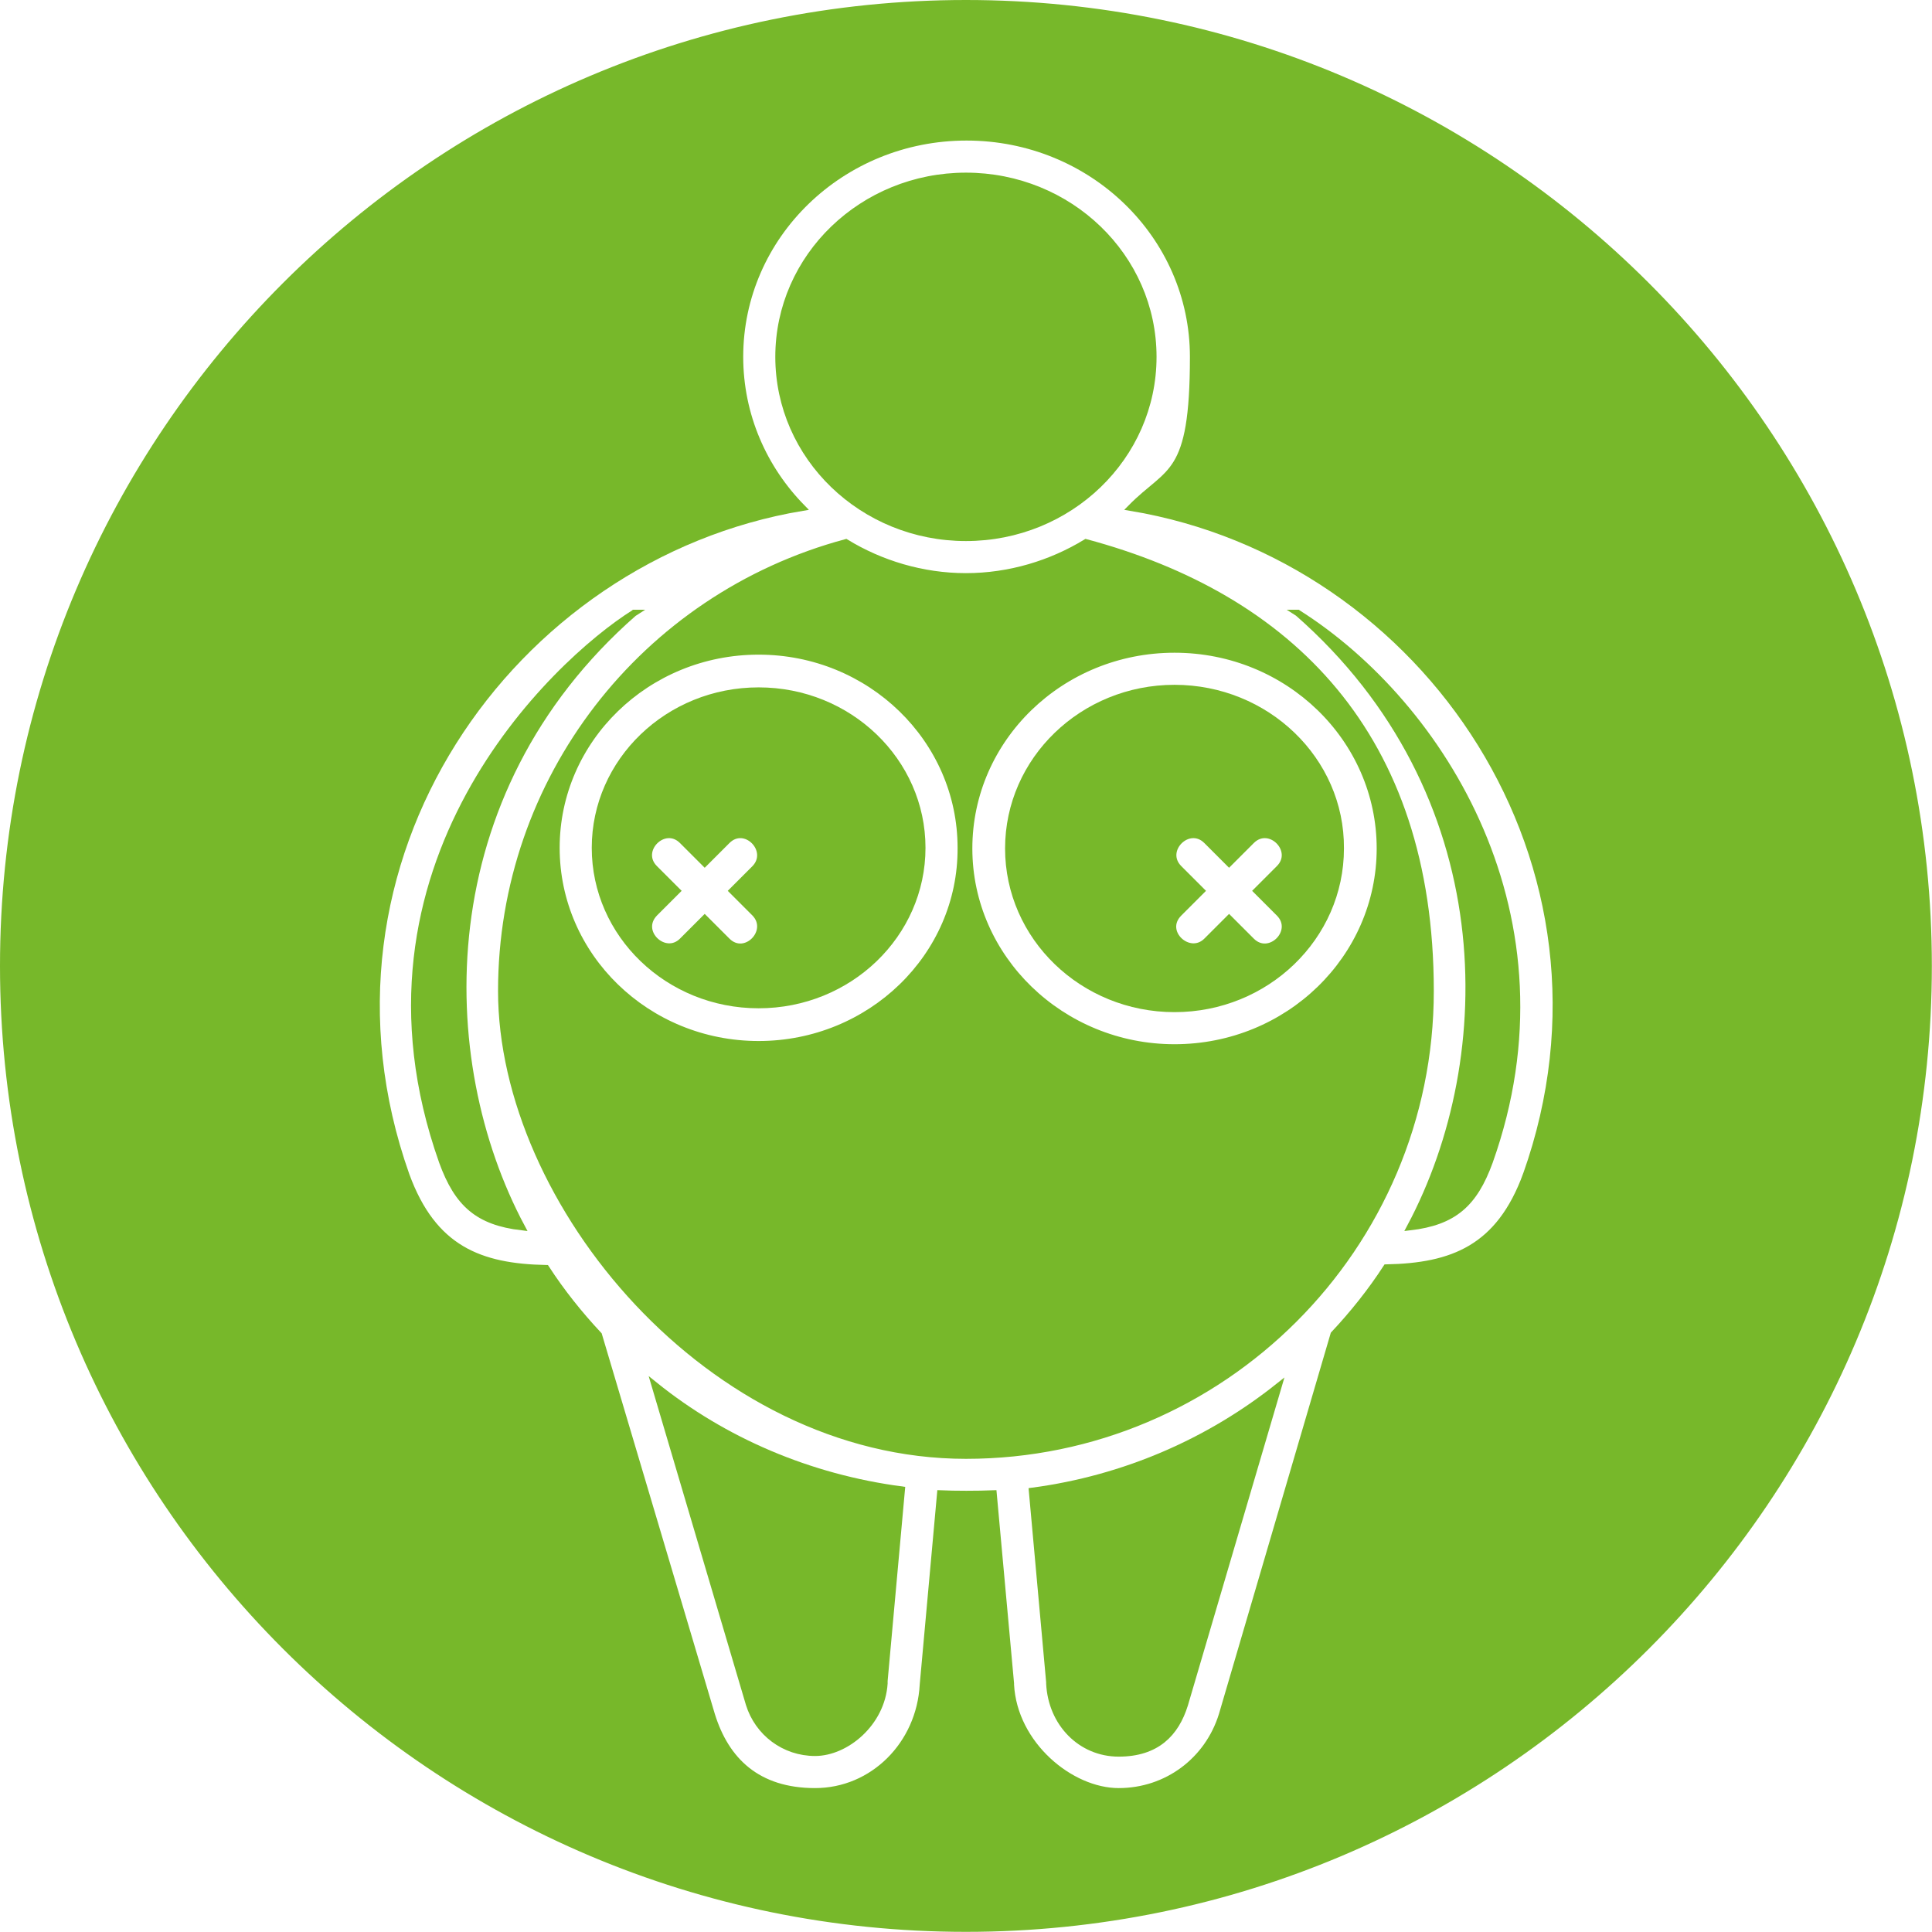
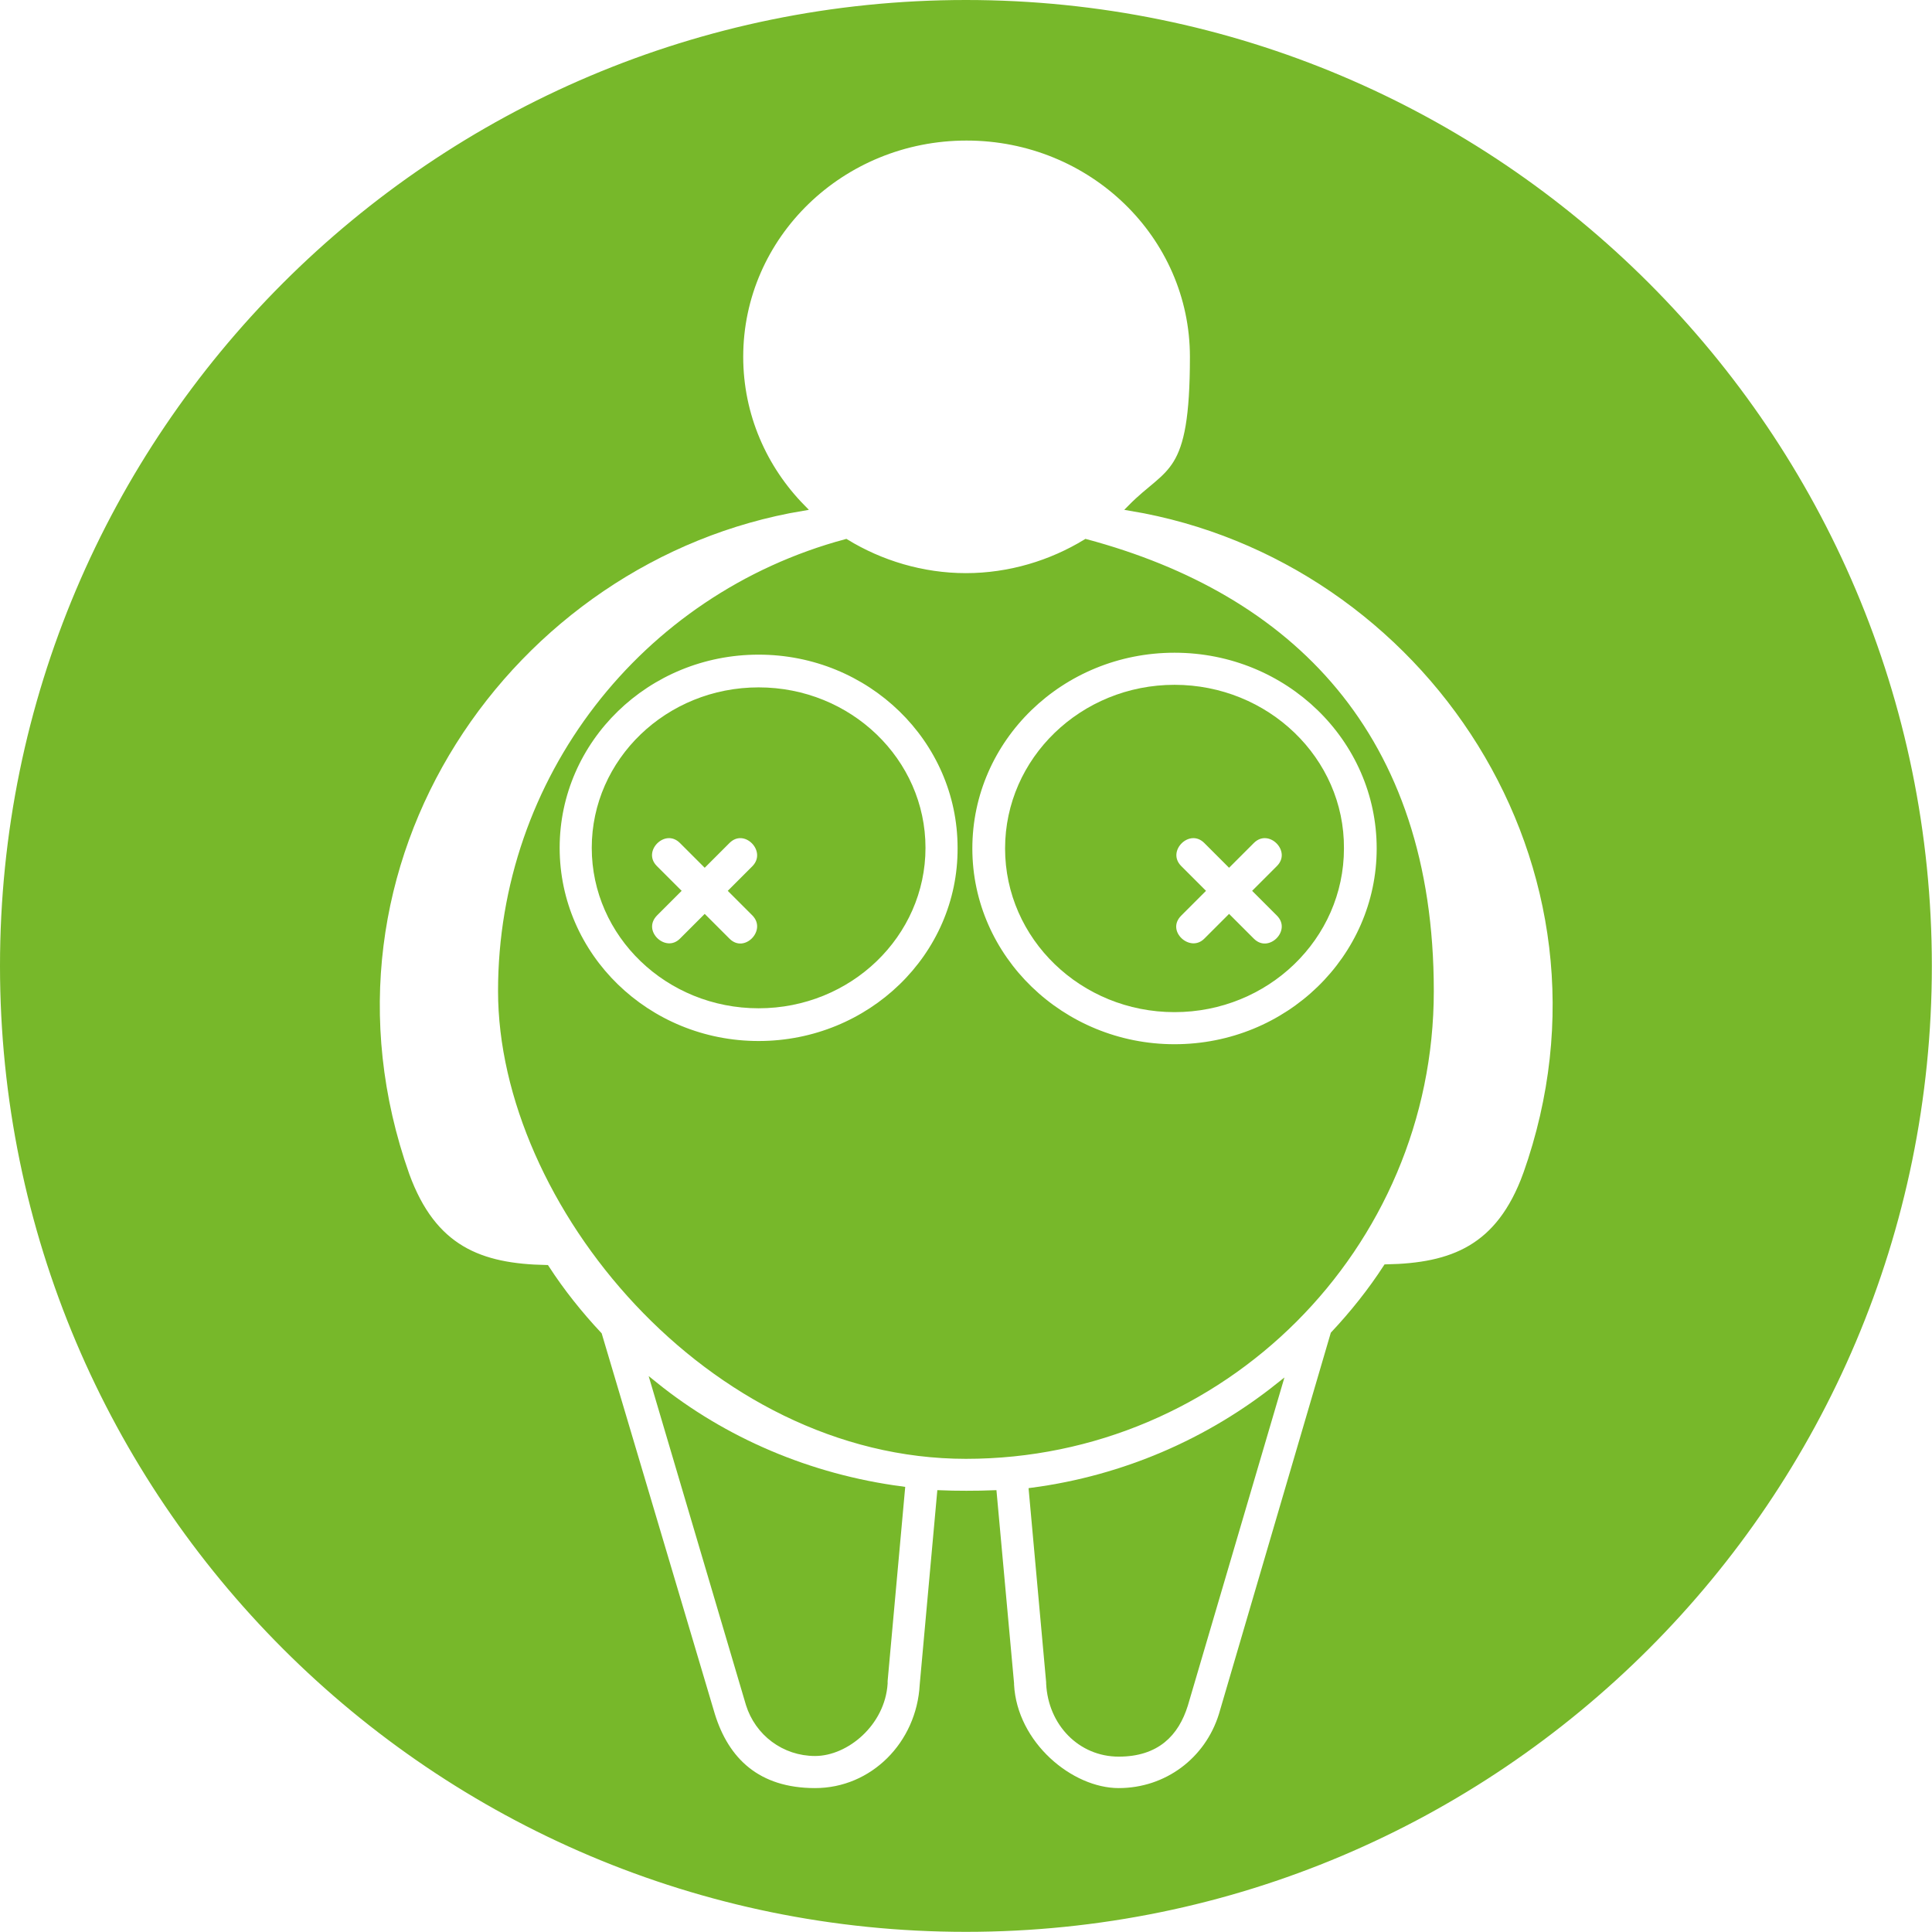
<svg xmlns="http://www.w3.org/2000/svg" version="1.1" width="1000" height="1000">
  <style>
    #light-icon {
      display: inline;
    }
    #dark-icon {
      display: none;
    }

    @media (prefers-color-scheme: dark) {
      #light-icon {
        display: none;
      }
      #dark-icon {
        display: inline;
      }
    }
  </style>
  <g id="light-icon">
    <svg version="1.1" width="1000" height="1000">
      <g>
        <g transform="matrix(3.322,0,0,3.322,0,0)">
          <svg version="1.1" width="301" height="301">
            <svg id="Layer_1" version="1.1" viewBox="0 0 301 301">
              <defs>
                <style>
      .st0 {
        fill: #77b82a;
        stroke: #77b82a;
        stroke-miterlimit: 10;
      }

      .st1 {
        display: none;
      }
    </style>
              </defs>
              <g id="Circle_Small" class="st1">
                <circle class="st0" cx="150.5" cy="150.5" r="130" />
              </g>
              <g id="Symbol_Goes_Here">
                <g>
                  <path class="st0" d="M163.5,262.1v.2c.3,6.2,4.9,10.9,10.8,10.9s8.9-3.1,10.3-7.6l14.6-49.6c-10.8,8.6-24,14.4-38.4,16.3l2.7,29.8Z" />
                  <path class="st0" d="M118.2,107.6c-14.1,0-25.5,11-25.5,24.5s11.4,24.5,25.5,24.5,25.5-11,25.5-24.5-11.4-24.5-25.5-24.5ZM113.3,146.6l-3.5-3.5-3.5,3.5c-2.7,2.7-7.1-1.4-4.3-4.3l3.5-3.5-3.5-3.5c-2.8-2.8,1.5-7.1,4.3-4.3l3.5,3.5,3.5-3.5c2.8-2.8,7,1.5,4.3,4.3l-3.5,3.5,3.5,3.5c2.7,2.8-1.5,7.1-4.3,4.3Z" />
                  <path class="st0" d="M116.7,265.5c1.4,4.5,5.5,7.6,10.3,7.6s10.4-4.6,10.8-10.8v-.4l2.7-29.8c-14.4-1.9-27.7-7.6-38.5-16.3l14.7,49.7Z" />
-                   <path class="st0" d="M98.8,95.5c-12.4,7.8-46.2,39.5-29.9,85.5,2.4,6.6,5.6,9.4,12.4,10.2-13.9-26-14.7-67.5,17.5-95.7Z" />
-                   <path class="st0" d="M150.5,83.8c16.1,0,29.2-12.6,29.2-28.2s-13.1-28.2-29.2-28.2-29.2,12.6-29.2,28.2,13.1,28.2,29.2,28.2Z" />
                  <path class="st0" d="M169.2,84.5c-5.4,3.3-11.9,5.3-18.7,5.3s-13.3-2-18.7-5.3c-31.6,8.5-53.7,37-53.7,69.9s32.5,72.4,72.4,72.4,72.4-32.5,72.4-72.4-22-61.4-53.7-69.9ZM118.2,162.7c-17.4,0-31.5-13.7-31.5-30.6s14.1-30.6,31.5-30.6,31.5,13.7,31.5,30.6c.1,16.9-14.1,30.6-31.5,30.6ZM183,163.2c-17.6,0-32-13.9-32-31s14.3-31,32-31,32,13.9,32,31-14.3,31-32,31Z" />
                  <path class="st0" d="M183,107.2c-14.3,0-25.9,11.2-25.9,25s11.6,25,25.9,25,25.9-11.2,25.9-25c.1-13.8-11.6-25-25.9-25ZM195,146.6l-3.5-3.5-3.5,3.5c-2.7,2.7-7.2-1.4-4.3-4.3l3.5-3.5-3.5-3.5c-2.8-2.8,1.5-7.1,4.3-4.3l3.5,3.5,3.5-3.5c2.8-2.8,7.1,1.5,4.3,4.3l-3.5,3.5,3.5,3.5c2.8,2.8-1.5,7.1-4.3,4.3Z" />
-                   <path class="st0" d="M202.2,95.5c31.8,27.9,31.7,69.1,17.5,95.7,6.8-.8,10-3.6,12.4-10.2,13.5-37.9-7.3-71.2-29.9-85.5Z" />
                  <path class="st0" d="M150.5.5C67.7.5.5,67.7.5,150.5s67.2,150,150,150,150-67.2,150-150S233.3.5,150.5.5ZM237.8,183c-4.2,11.5-11.5,14.3-21.8,14.5-2.4,3.7-5.2,7.2-8.2,10.4l-17.4,59.3c-2.2,7.1-8.6,11.9-16.1,11.9s-16.3-7.3-16.8-16.6v-.2l-2.7-29.6c-2.5.1-6,.1-8.3,0l-2.7,29.8c-.5,9.3-7.8,16.6-16.8,16.6s-13.9-4.8-16.1-11.9l-17.6-59.2c-3-3.2-5.8-6.7-8.2-10.4-10.3-.2-17.6-3-21.8-14.5-17.3-48.9,16.3-96.4,61.7-104-6-6.1-9.7-14.4-9.7-23.5,0-18.9,15.8-34.2,35.3-34.2s35.3,15.3,35.3,34.2-3.7,17.4-9.7,23.5c46.1,7.7,78.7,55.7,61.6,103.9Z" />
                </g>
              </g>
            </svg>
          </svg>
        </g>
      </g>
    </svg>
  </g>
  <g id="dark-icon">
    <svg version="1.1" width="1000" height="1000">
      <g clip-path="url(#SvgjsClipPath1022)">
        <rect width="1000" height="1000" fill="#ffffff" />
        <g transform="matrix(3.322,0,0,3.322,0,0)">
          <svg version="1.1" width="301" height="301">
            <svg id="Layer_1" version="1.1" viewBox="0 0 301 301">
              <defs>
                <style>
      .st0 {
        fill: #77b82a;
        stroke: #77b82a;
        stroke-miterlimit: 10;
      }

      .st1 {
        display: none;
      }
    </style>
                <clipPath id="SvgjsClipPath1022">
                  <rect width="1000" height="1000" x="0" y="0" rx="500" ry="500" />
                </clipPath>
              </defs>
              <g id="Circle_Small" class="st1">
                <circle class="st0" cx="150.5" cy="150.5" r="130" />
              </g>
              <g id="Symbol_Goes_Here">
                <g>
                  <path class="st0" d="M163.5,262.1v.2c.3,6.2,4.9,10.9,10.8,10.9s8.9-3.1,10.3-7.6l14.6-49.6c-10.8,8.6-24,14.4-38.4,16.3l2.7,29.8Z" />
                  <path class="st0" d="M118.2,107.6c-14.1,0-25.5,11-25.5,24.5s11.4,24.5,25.5,24.5,25.5-11,25.5-24.5-11.4-24.5-25.5-24.5ZM113.3,146.6l-3.5-3.5-3.5,3.5c-2.7,2.7-7.1-1.4-4.3-4.3l3.5-3.5-3.5-3.5c-2.8-2.8,1.5-7.1,4.3-4.3l3.5,3.5,3.5-3.5c2.8-2.8,7,1.5,4.3,4.3l-3.5,3.5,3.5,3.5c2.7,2.8-1.5,7.1-4.3,4.3Z" />
                  <path class="st0" d="M116.7,265.5c1.4,4.5,5.5,7.6,10.3,7.6s10.4-4.6,10.8-10.8v-.4l2.7-29.8c-14.4-1.9-27.7-7.6-38.5-16.3l14.7,49.7Z" />
-                   <path class="st0" d="M98.8,95.5c-12.4,7.8-46.2,39.5-29.9,85.5,2.4,6.6,5.6,9.4,12.4,10.2-13.9-26-14.7-67.5,17.5-95.7Z" />
                  <path class="st0" d="M150.5,83.8c16.1,0,29.2-12.6,29.2-28.2s-13.1-28.2-29.2-28.2-29.2,12.6-29.2,28.2,13.1,28.2,29.2,28.2Z" />
                  <path class="st0" d="M169.2,84.5c-5.4,3.3-11.9,5.3-18.7,5.3s-13.3-2-18.7-5.3c-31.6,8.5-53.7,37-53.7,69.9s32.5,72.4,72.4,72.4,72.4-32.5,72.4-72.4-22-61.4-53.7-69.9ZM118.2,162.7c-17.4,0-31.5-13.7-31.5-30.6s14.1-30.6,31.5-30.6,31.5,13.7,31.5,30.6c.1,16.9-14.1,30.6-31.5,30.6ZM183,163.2c-17.6,0-32-13.9-32-31s14.3-31,32-31,32,13.9,32,31-14.3,31-32,31Z" />
                  <path class="st0" d="M183,107.2c-14.3,0-25.9,11.2-25.9,25s11.6,25,25.9,25,25.9-11.2,25.9-25c.1-13.8-11.6-25-25.9-25ZM195,146.6l-3.5-3.5-3.5,3.5c-2.7,2.7-7.2-1.4-4.3-4.3l3.5-3.5-3.5-3.5c-2.8-2.8,1.5-7.1,4.3-4.3l3.5,3.5,3.5-3.5c2.8-2.8,7.1,1.5,4.3,4.3l-3.5,3.5,3.5,3.5c2.8,2.8-1.5,7.1-4.3,4.3Z" />
                  <path class="st0" d="M202.2,95.5c31.8,27.9,31.7,69.1,17.5,95.7,6.8-.8,10-3.6,12.4-10.2,13.5-37.9-7.3-71.2-29.9-85.5Z" />
                  <path class="st0" d="M150.5.5C67.7.5.5,67.7.5,150.5s67.2,150,150,150,150-67.2,150-150S233.3.5,150.5.5ZM237.8,183c-4.2,11.5-11.5,14.3-21.8,14.5-2.4,3.7-5.2,7.2-8.2,10.4l-17.4,59.3c-2.2,7.1-8.6,11.9-16.1,11.9s-16.3-7.3-16.8-16.6v-.2l-2.7-29.6c-2.5.1-6,.1-8.3,0l-2.7,29.8c-.5,9.3-7.8,16.6-16.8,16.6s-13.9-4.8-16.1-11.9l-17.6-59.2c-3-3.2-5.8-6.7-8.2-10.4-10.3-.2-17.6-3-21.8-14.5-17.3-48.9,16.3-96.4,61.7-104-6-6.1-9.7-14.4-9.7-23.5,0-18.9,15.8-34.2,35.3-34.2s35.3,15.3,35.3,34.2-3.7,17.4-9.7,23.5c46.1,7.7,78.7,55.7,61.6,103.9Z" />
                </g>
              </g>
            </svg>
          </svg>
        </g>
      </g>
    </svg>
  </g>
</svg>